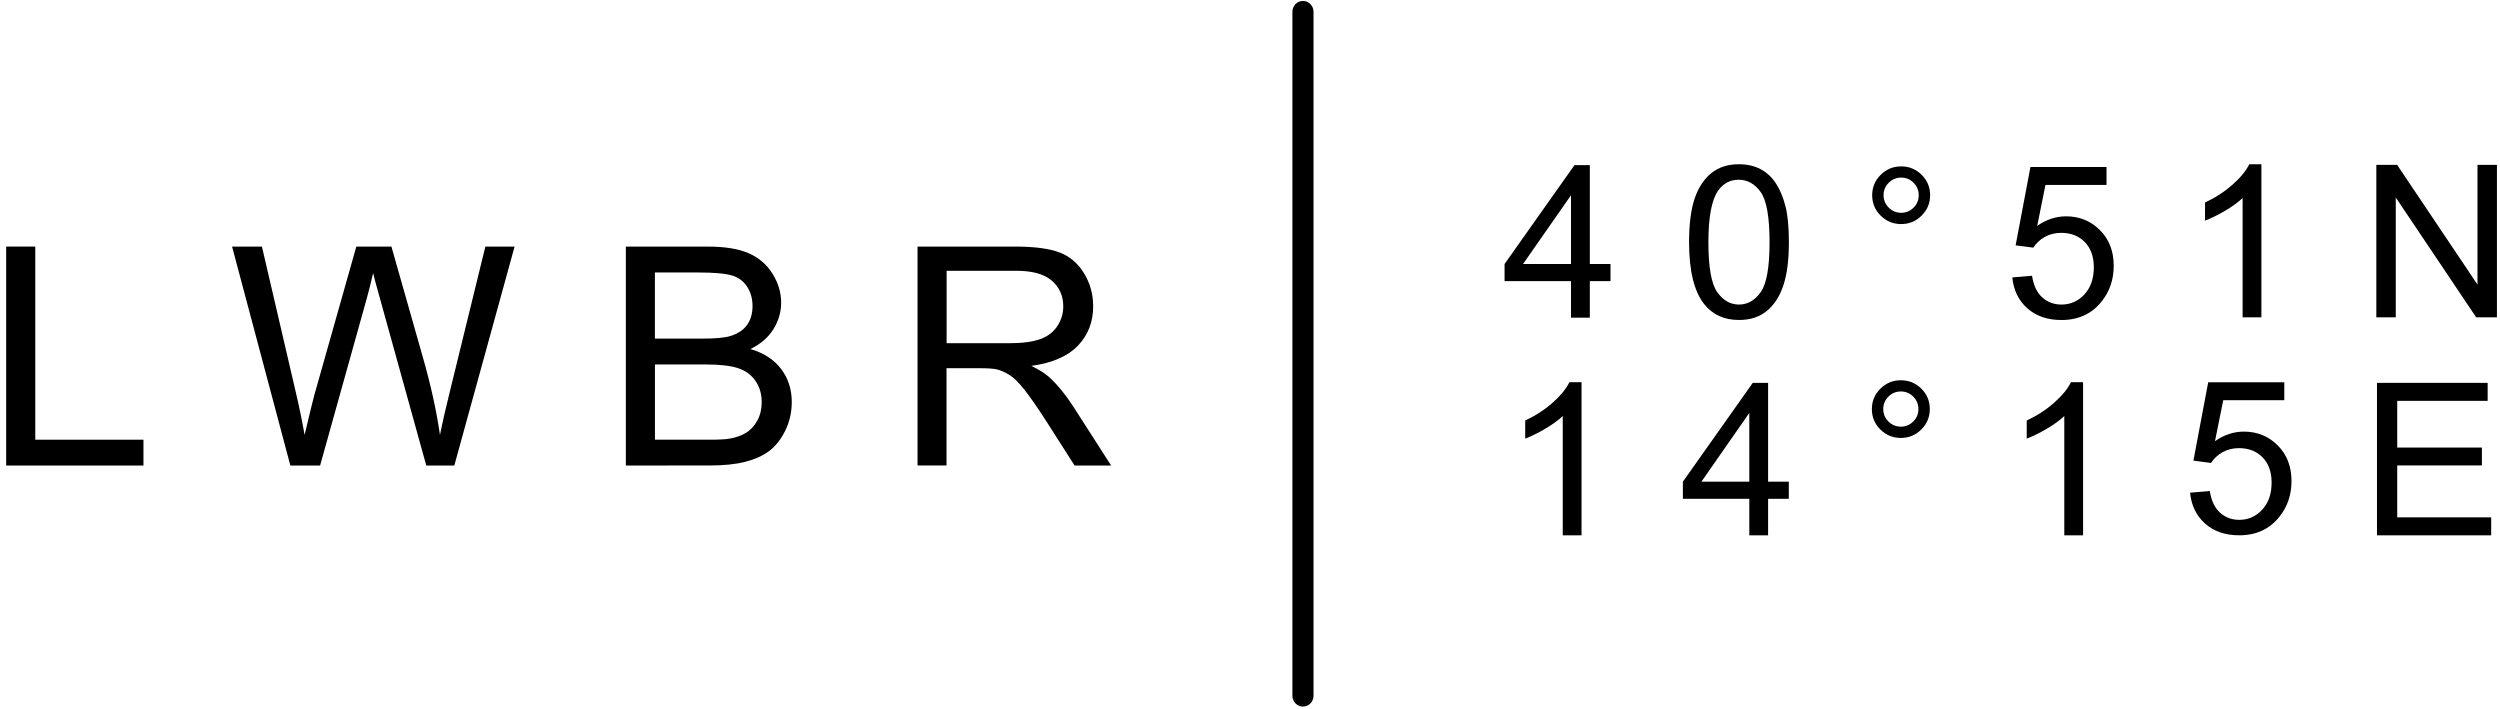
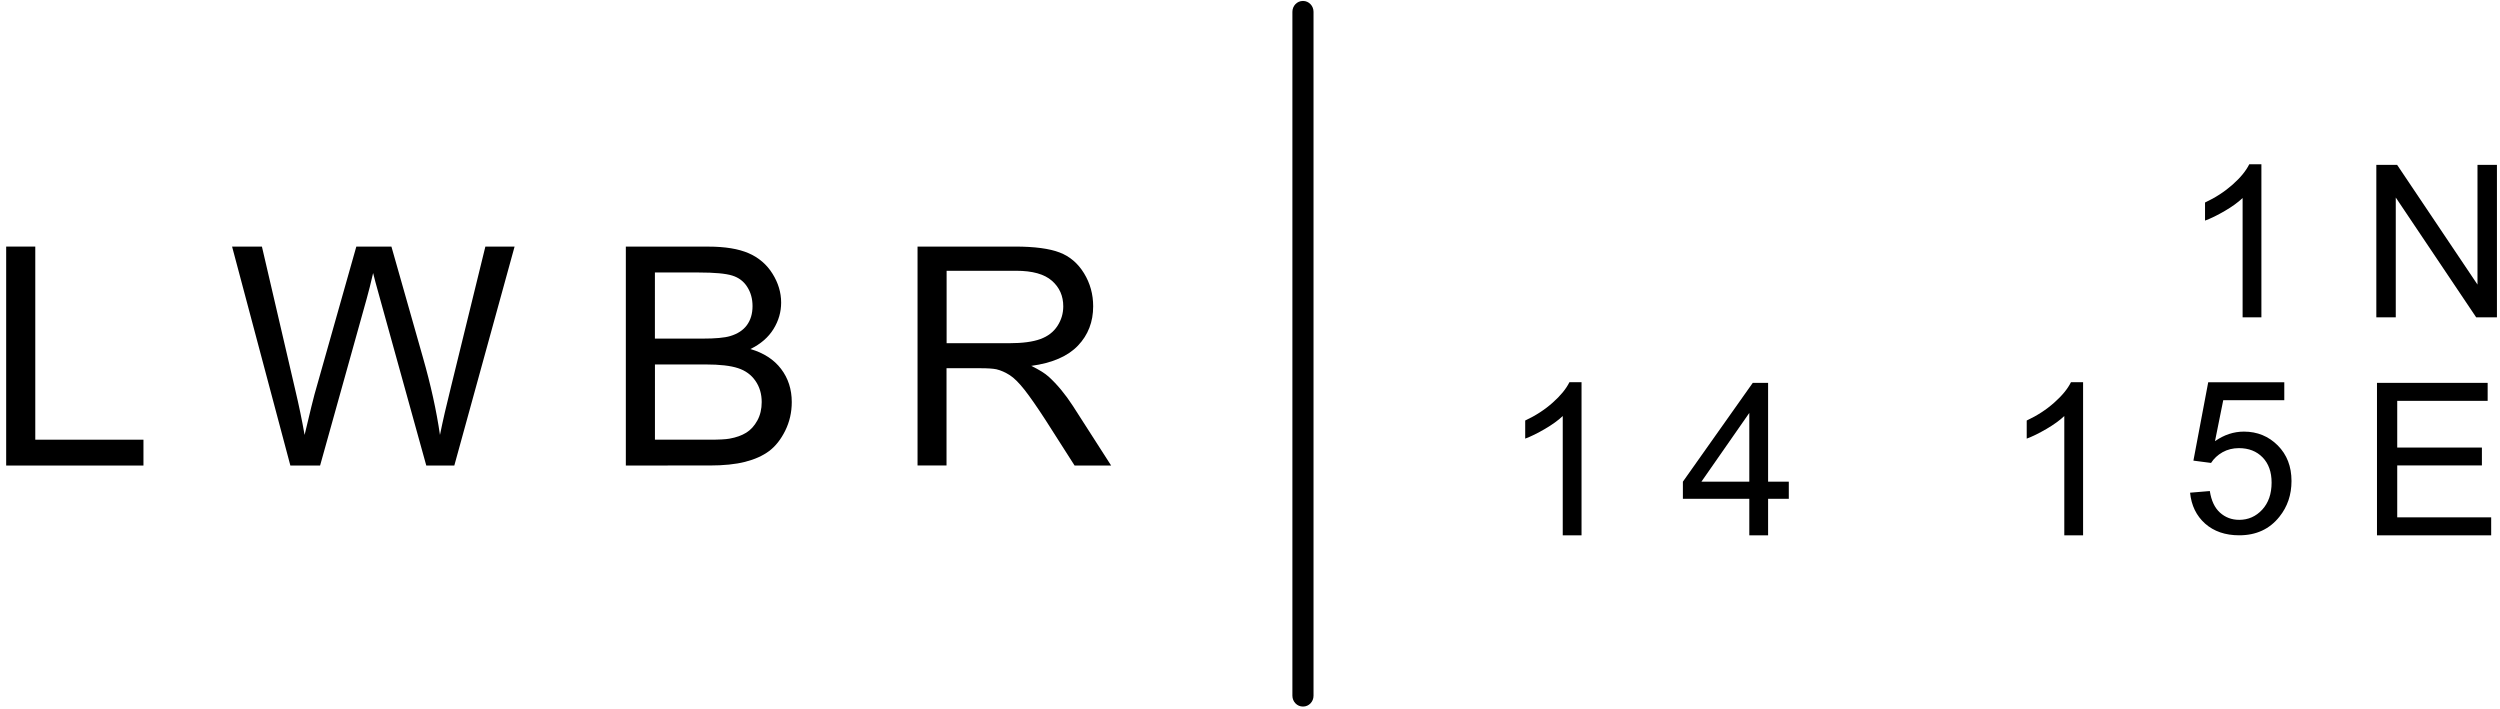
<svg xmlns="http://www.w3.org/2000/svg" id="Livello_1" x="0px" y="0px" viewBox="0 0 651.93 184.81" style="enable-background:new 0 0 651.93 184.81;" xml:space="preserve">
  <g>
    <polygon points="1.61,121.4 1.61,64.3 9.2,64.3 9.2,114.66 37.41,114.66 37.41,121.4  " />
    <path d="M75.72,121.4l-15.2-57.1h7.78l8.71,37.44c0.93,3.92,1.74,7.81,2.42,11.68c1.45-6.11,2.31-9.63,2.58-10.56L92.92,64.3h9.15  l8.21,28.9c2.05,7.17,3.54,13.9,4.45,20.22c0.73-3.62,1.68-7.76,2.85-12.43l8.99-36.69h7.62l-15.72,57.1h-7.31L99.1,77.9  c-1.02-3.64-1.62-5.87-1.8-6.7c-0.6,2.62-1.16,4.85-1.68,6.7l-12.15,43.5H75.72z" />
    <path d="M163.2,121.4V64.31h21.5c4.38,0,7.89,0.58,10.54,1.73c2.64,1.16,4.72,2.94,6.21,5.34c1.5,2.4,2.25,4.91,2.25,7.53  c0,2.44-0.66,4.74-1.99,6.89c-1.33,2.16-3.33,3.9-6.02,5.22c3.46,1.01,6.13,2.74,7.99,5.18c1.86,2.44,2.79,5.33,2.79,8.64  c0,2.68-0.57,5.17-1.7,7.46c-1.14,2.3-2.54,4.07-4.2,5.32c-1.67,1.24-3.76,2.18-6.28,2.82c-2.51,0.64-5.59,0.95-9.24,0.95H163.2z   M170.78,88.3h12.4c3.36,0,5.77-0.22,7.23-0.66c1.92-0.57,3.38-1.52,4.35-2.84c0.98-1.33,1.48-2.99,1.48-4.98  c0-1.9-0.46-3.56-1.38-5c-0.91-1.45-2.21-2.43-3.91-2.96c-1.69-0.53-4.6-0.8-8.72-0.8h-11.45V88.3z M170.78,114.66h14.28  c2.44,0,4.17-0.09,5.16-0.27c1.75-0.31,3.2-0.83,4.37-1.55c1.18-0.73,2.14-1.79,2.9-3.18c0.76-1.38,1.14-2.99,1.14-4.81  c0-2.13-0.55-3.98-1.64-5.54c-1.09-1.58-2.61-2.68-4.55-3.31c-1.95-0.64-4.74-0.96-8.39-0.96h-13.26V114.66z" />
    <path d="M239.27,121.4V64.3h25.41c5.11,0,8.99,0.52,11.64,1.54c2.67,1.02,4.78,2.84,6.37,5.43c1.59,2.6,2.38,5.47,2.38,8.61  c0,4.04-1.31,7.46-3.95,10.23c-2.64,2.78-6.7,4.55-12.2,5.3c2.01,0.97,3.53,1.91,4.57,2.84c2.22,2.03,4.31,4.55,6.29,7.6  l9.97,15.54h-9.53l-7.59-11.89c-2.22-3.42-4.04-6.04-5.47-7.86c-1.44-1.82-2.71-3.09-3.85-3.82c-1.14-0.72-2.29-1.24-3.46-1.52  c-0.86-0.18-2.27-0.28-4.22-0.28h-8.8v25.36H239.27z M246.85,89.5h16.31c3.46,0,6.18-0.36,8.13-1.08c1.96-0.71,3.44-1.85,4.46-3.42  c1.02-1.57,1.52-3.27,1.52-5.11c0-2.71-0.97-4.93-2.95-6.67c-1.97-1.74-5.08-2.61-9.33-2.61h-18.14V89.5z" />
    <path d="M339.81,184.25h-0.06c-1.5,0-2.73-1.27-2.73-2.83V3.08c0-1.56,1.22-2.83,2.73-2.83h0.06c1.5,0,2.72,1.27,2.72,2.83v178.34  C342.54,182.98,341.32,184.25,339.81,184.25" />
-     <path d="M409.67,82.84v-9.52h-17.32v-4.48l18.22-25.77h4.01v25.77h5.39v4.48h-5.39v9.52H409.67z M409.67,68.85V50.92l-12.5,17.92  H409.67z" />
-     <path d="M440.46,63.14c0-4.7,0.49-8.48,1.45-11.35c0.97-2.87,2.42-5.07,4.33-6.63c1.91-1.55,4.32-2.33,7.23-2.33  c2.14,0,4.02,0.43,5.64,1.28c1.61,0.86,2.95,2.1,4,3.72c1.06,1.62,1.88,3.58,2.48,5.91c0.6,2.32,0.9,5.45,0.9,9.4  c0,4.67-0.48,8.43-1.45,11.3c-0.96,2.87-2.39,5.09-4.32,6.65c-1.91,1.57-4.32,2.35-7.25,2.35c-3.85,0-6.87-1.38-9.06-4.12  C441.78,76,440.46,70.62,440.46,63.14 M445.5,63.14c0,6.53,0.77,10.88,2.31,13.04c1.53,2.16,3.42,3.24,5.67,3.24  c2.25,0,4.14-1.09,5.67-3.25c1.54-2.17,2.3-6.51,2.3-13.02c0-6.54-0.77-10.89-2.3-13.05c-1.54-2.15-3.44-3.23-5.73-3.23  c-2.25,0-4.04,0.95-5.39,2.85C446.35,52.14,445.5,56.61,445.5,63.14" />
-     <path d="M524.75,72.34l5.15-0.43c0.38,2.5,1.26,4.37,2.65,5.63c1.39,1.25,3.06,1.88,5.02,1.88c2.36,0,4.36-0.89,5.99-2.65  c1.63-1.78,2.45-4.12,2.45-7.05c0-2.78-0.78-4.98-2.35-6.59c-1.57-1.61-3.63-2.41-6.17-2.41c-1.58,0-3.01,0.36-4.28,1.07  c-1.26,0.72-2.26,1.65-2.99,2.79l-4.6-0.6l3.86-20.43h19.84v4.67h-15.92l-2.15,10.68c2.39-1.67,4.9-2.49,7.54-2.49  c3.49,0,6.43,1.21,8.82,3.6c2.4,2.41,3.59,5.5,3.59,9.28c0,3.6-1.05,6.71-3.16,9.33c-2.56,3.22-6.05,4.83-10.48,4.83  c-3.63,0-6.59-1.02-8.89-3.05C526.39,78.37,525.08,75.69,524.75,72.34" />
    <path d="M589.71,82.75h-4.9V51.64c-1.18,1.12-2.73,2.25-4.65,3.37c-1.92,1.12-3.64,1.96-5.15,2.52v-4.72  c2.74-1.28,5.13-2.84,7.18-4.66c2.06-1.82,3.51-3.6,4.36-5.32h3.16V82.75z" />
    <polygon points="619.68,82.75 619.68,42.99 625.1,42.99 646.06,74.21 646.06,42.99 651.13,42.99 651.13,82.75 645.72,82.75   624.75,51.51 624.75,82.75  " />
    <path d="M412.42,139.6h-4.9v-31.11c-1.17,1.12-2.73,2.24-4.64,3.36c-1.92,1.12-3.64,1.97-5.15,2.53v-4.72  c2.74-1.28,5.13-2.84,7.18-4.67c2.05-1.82,3.5-3.59,4.35-5.32h3.16V139.6z" />
    <path d="M456.17,139.6v-9.52h-17.32v-4.47l18.22-25.77h4v25.77h5.4v4.47h-5.4v9.52H456.17z M456.17,125.61v-17.93l-12.49,17.93  H456.17z" />
-     <path d="M488.13,106.67c0-2.08,0.75-3.85,2.22-5.31c1.48-1.47,3.26-2.2,5.32-2.2c2.11,0,3.89,0.73,5.37,2.2  c1.47,1.47,2.2,3.23,2.2,5.31c0,2.08-0.74,3.86-2.22,5.33c-1.47,1.47-3.26,2.2-5.35,2.2c-2.06,0-3.84-0.73-5.32-2.19  C488.88,110.55,488.13,108.77,488.13,106.67 M491.1,106.67c0,1.27,0.45,2.34,1.35,3.24c0.9,0.9,1.98,1.35,3.26,1.35  c1.25,0,2.32-0.45,3.22-1.35c0.9-0.9,1.34-1.97,1.34-3.24c0-1.27-0.45-2.34-1.34-3.24c-0.9-0.9-1.98-1.35-3.22-1.35  c-1.27,0-2.36,0.45-3.26,1.35C491.55,104.33,491.1,105.4,491.1,106.67" />
    <path d="M543.21,139.6h-4.9v-31.11c-1.18,1.12-2.73,2.24-4.64,3.36c-1.92,1.12-3.64,1.97-5.16,2.53v-4.72  c2.74-1.28,5.13-2.84,7.18-4.67c2.05-1.82,3.51-3.59,4.36-5.32h3.16V139.6z" />
    <polygon points="619.85,139.6 619.85,99.84 648.71,99.84 648.71,104.53 625.13,104.53 625.13,116.71 647.21,116.71 647.21,121.37   625.13,121.37 625.13,134.91 649.63,134.91 649.63,139.6  " />
    <path d="M571.11,128.48l5.15-0.43c0.38,2.5,1.26,4.37,2.65,5.63c1.39,1.25,3.06,1.88,5.02,1.88c2.36,0,4.36-0.89,5.99-2.65  c1.63-1.78,2.45-4.12,2.45-7.05c0-2.78-0.78-4.98-2.35-6.59c-1.57-1.61-3.63-2.41-6.17-2.41c-1.58,0-3.01,0.36-4.28,1.07  c-1.26,0.72-2.26,1.65-2.99,2.79l-4.6-0.6l3.86-20.43h19.84v4.67h-15.92l-2.15,10.68c2.39-1.67,4.9-2.49,7.54-2.49  c3.49,0,6.43,1.21,8.82,3.6c2.4,2.41,3.59,5.5,3.59,9.28c0,3.6-1.05,6.71-3.16,9.33c-2.56,3.22-6.05,4.83-10.48,4.83  c-3.63,0-6.59-1.02-8.89-3.05C572.75,134.5,571.44,131.82,571.11,128.48" />
-     <path d="M488.21,50.9c0-2.08,0.75-3.85,2.22-5.31c1.48-1.47,3.26-2.2,5.32-2.2c2.11,0,3.89,0.73,5.37,2.2  c1.47,1.47,2.2,3.23,2.2,5.31c0,2.08-0.74,3.86-2.22,5.33c-1.47,1.47-3.26,2.2-5.35,2.2c-2.06,0-3.84-0.73-5.32-2.19  C488.96,54.78,488.21,52.99,488.21,50.9 M491.18,50.9c0,1.27,0.45,2.34,1.35,3.24c0.9,0.9,1.98,1.35,3.26,1.35  c1.25,0,2.32-0.45,3.22-1.35c0.9-0.9,1.34-1.97,1.34-3.24c0-1.27-0.45-2.34-1.34-3.24c-0.9-0.9-1.98-1.35-3.22-1.35  c-1.27,0-2.36,0.45-3.26,1.35C491.63,48.55,491.18,49.62,491.18,50.9" />
  </g>
</svg>